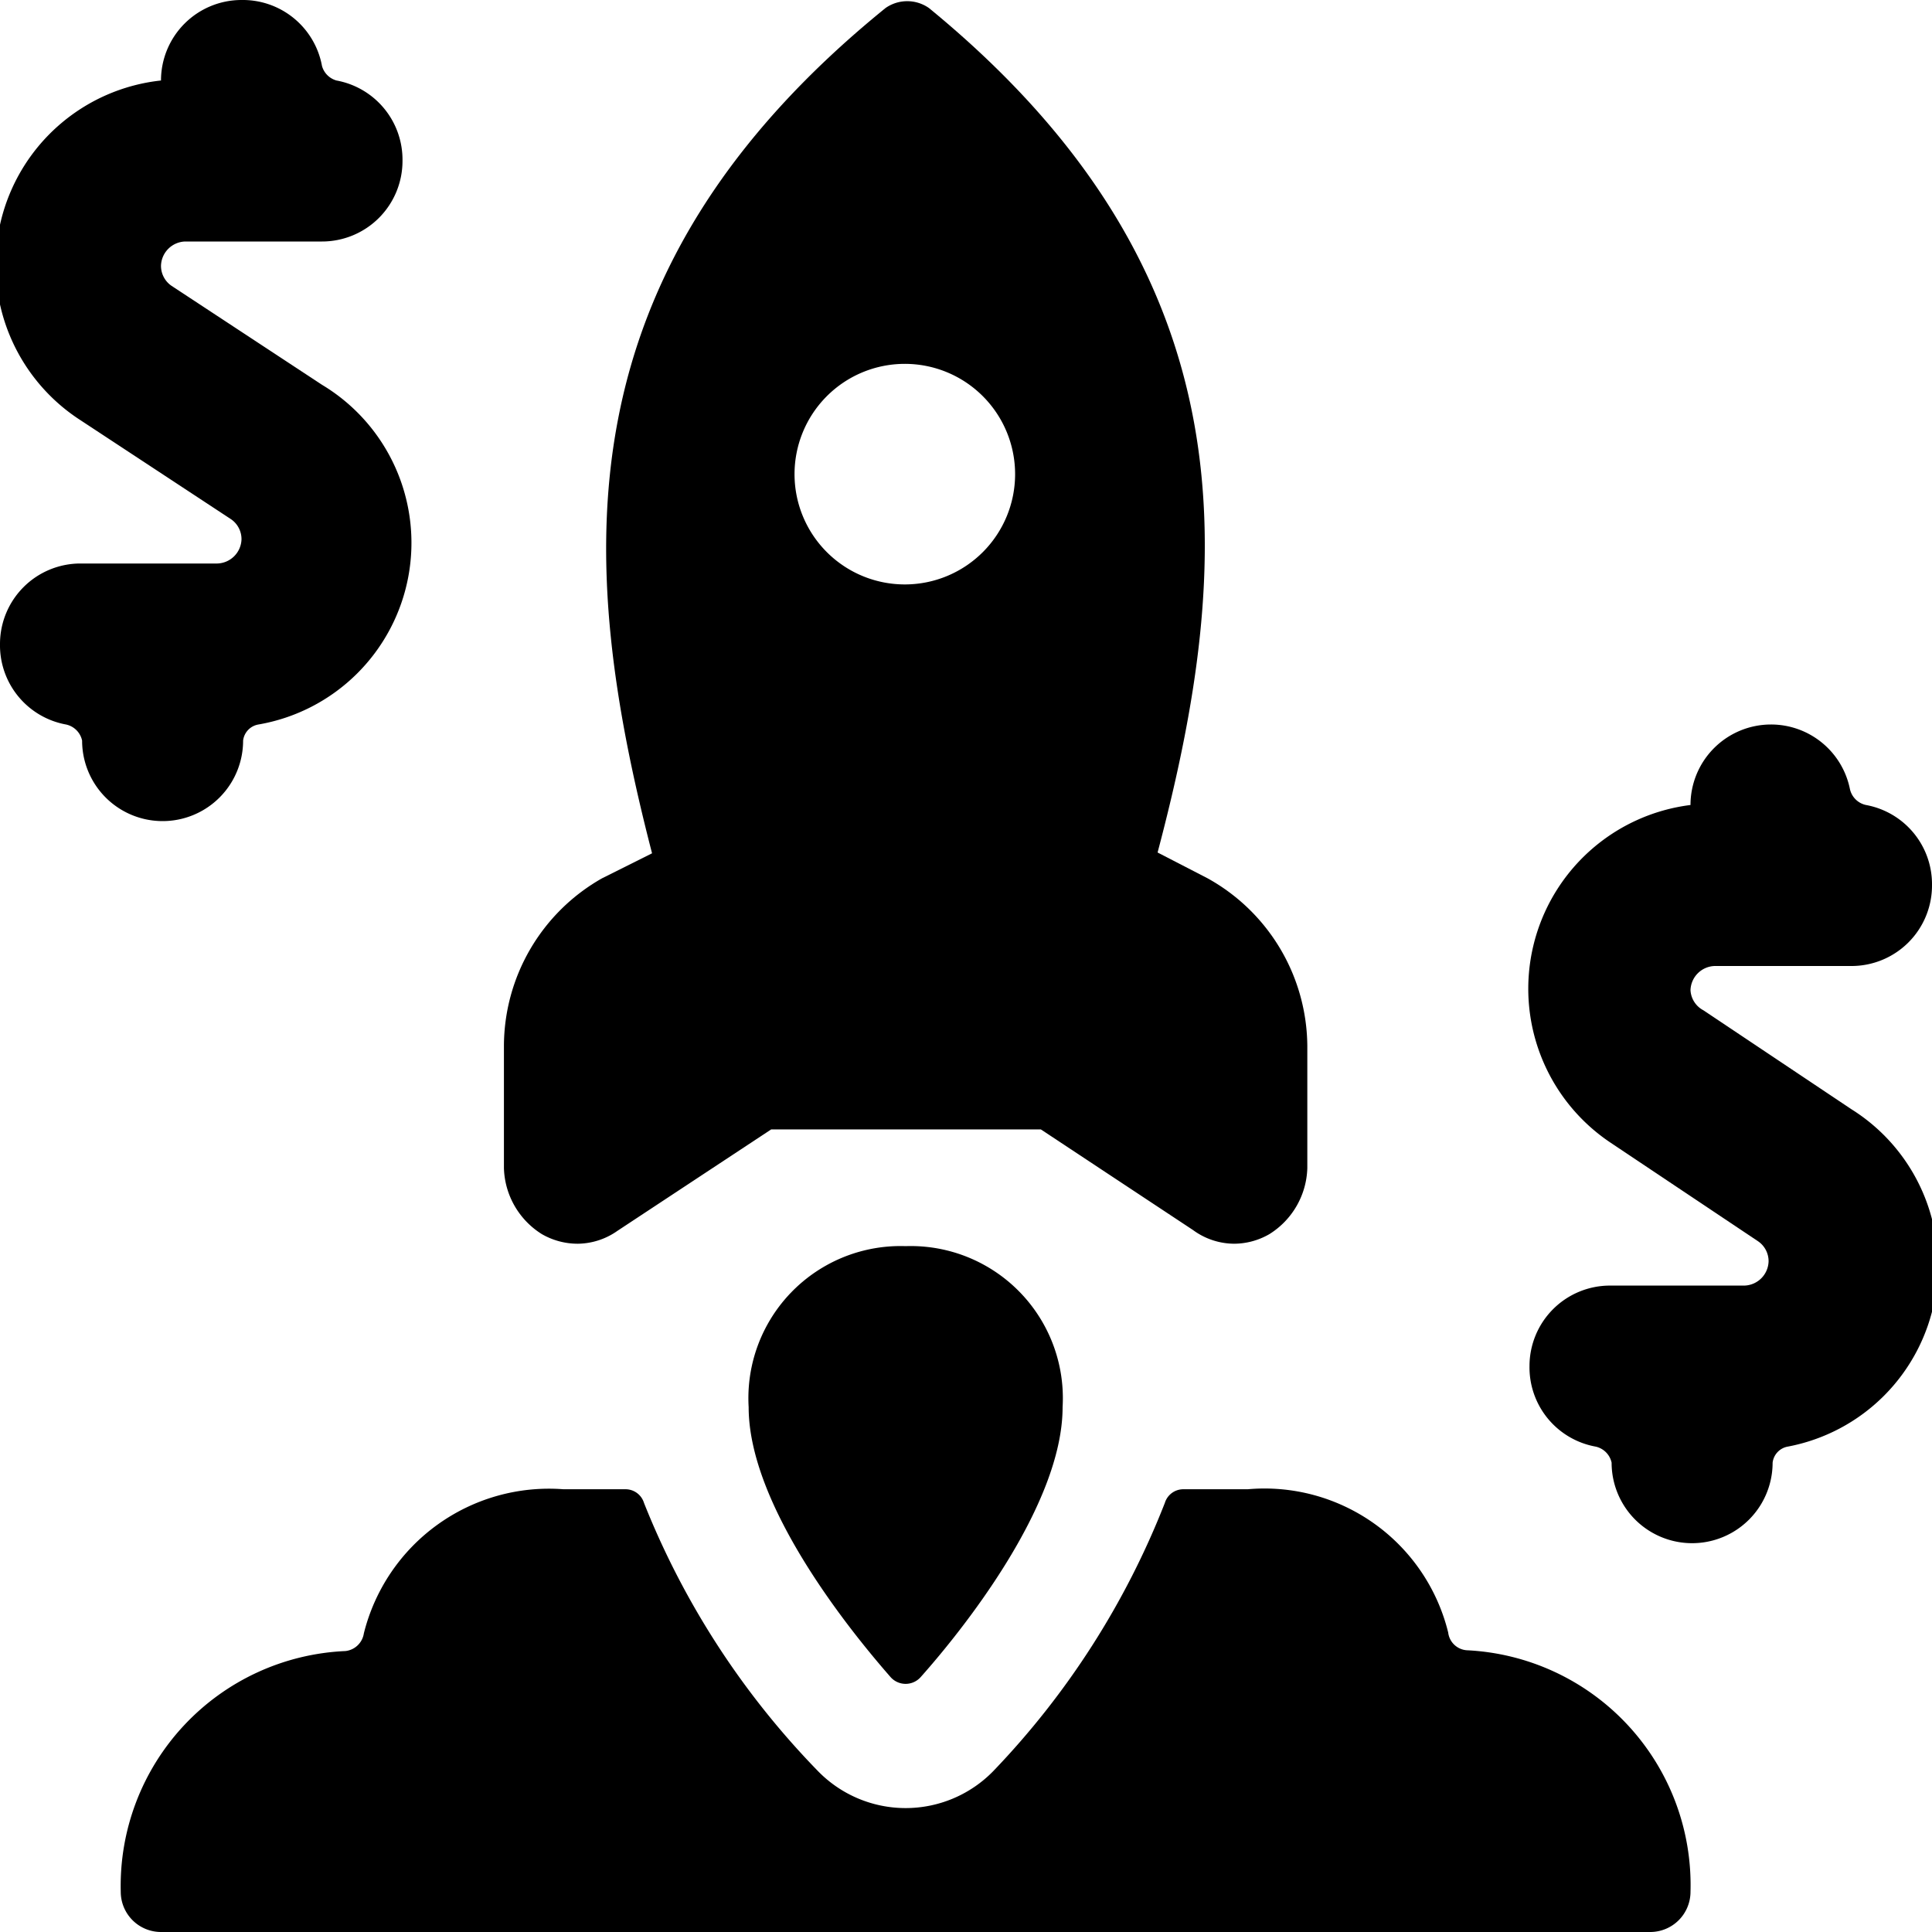
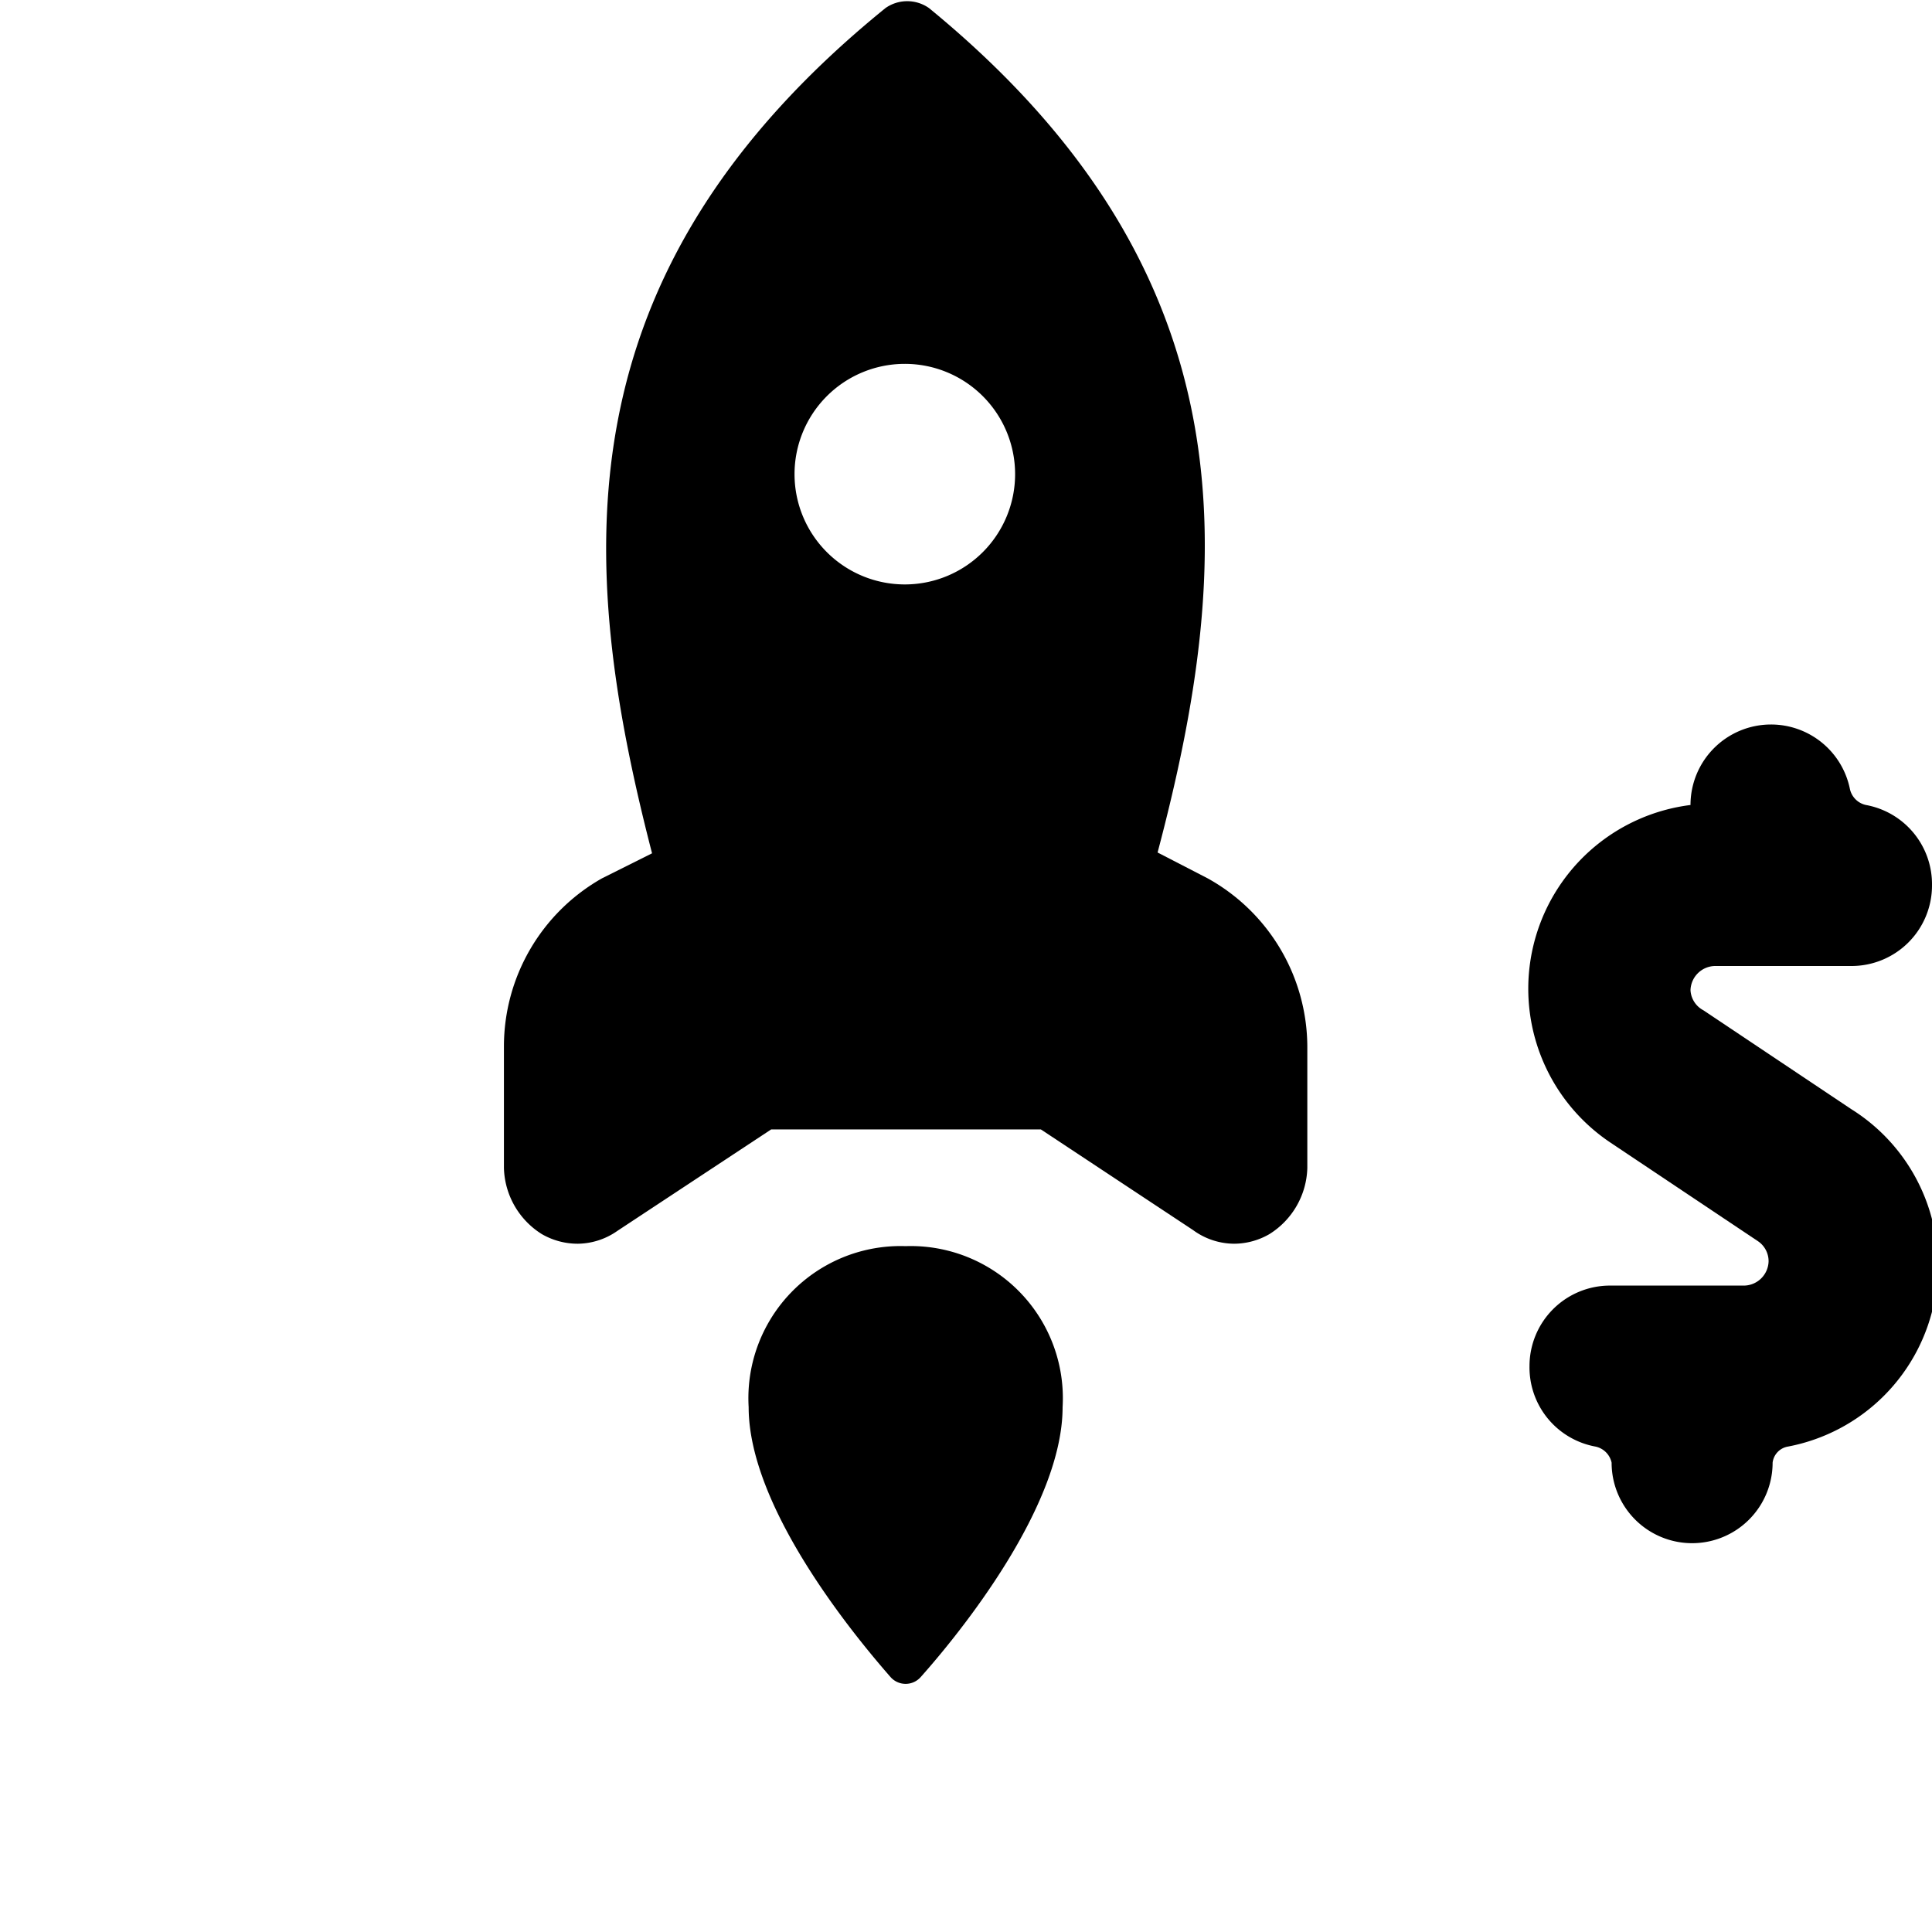
<svg xmlns="http://www.w3.org/2000/svg" viewBox="0 0 24 24">
  <g>
    <g>
-       <path d="M1.5 23.5a0.5 0.5 0 0 0 0.5 0.5h18.5a0.5 0.5 0 0 0 0.5 -0.5 2.92 2.92 0 0 0 -2.78 -3 0.25 0.25 0 0 1 -0.23 -0.22 2.35 2.35 0 0 0 -2.49 -1.78h-0.8a0.24 0.24 0 0 0 -0.23 0.17A10.15 10.15 0 0 1 12.34 22a1.52 1.52 0 0 1 -2.18 0A10.15 10.15 0 0 1 8 18.67a0.24 0.24 0 0 0 -0.23 -0.17H7a2.37 2.37 0 0 0 -2.48 1.79 0.26 0.26 0 0 1 -0.23 0.22A2.92 2.92 0 0 0 1.5 23.5Z" fill="#000000" stroke-width="1" />
      <path d="M11.25 15.48a1.89 1.89 0 0 0 -1.95 2c0 1.23 1.27 2.79 1.76 3.35a0.25 0.25 0 0 0 0.38 0c0.49 -0.55 1.76 -2.12 1.76 -3.35a1.89 1.89 0 0 0 -1.95 -2Z" fill="#000000" stroke-width="1" />
      <path d="M21.3 12H23a1 1 0 0 0 1 -1 1 1 0 0 0 -0.82 -1 0.26 0.26 0 0 1 -0.2 -0.2A1 1 0 0 0 22 9a1 1 0 0 0 -1 1 2.3 2.3 0 0 0 -1 4.19l1.84 1.23a0.3 0.3 0 0 1 0.13 0.25 0.31 0.31 0 0 1 -0.3 0.3H20a1 1 0 0 0 -1 1 1 1 0 0 0 0.82 1 0.26 0.26 0 0 1 0.2 0.2 1 1 0 0 0 2 0 0.23 0.23 0 0 1 0.19 -0.2 2.29 2.29 0 0 0 0.79 -4.19l-1.84 -1.23a0.3 0.3 0 0 1 -0.16 -0.25 0.31 0.31 0 0 1 0.3 -0.3Z" fill="#000000" stroke-width="1" />
-       <path d="M2.7 7H1a1 1 0 0 0 -1 1 1 1 0 0 0 0.82 1 0.26 0.26 0 0 1 0.2 0.2 1 1 0 0 0 2 0 0.23 0.23 0 0 1 0.19 -0.2A2.29 2.29 0 0 0 4 4.78L2.13 3.55A0.3 0.3 0 0 1 2 3.3a0.31 0.31 0 0 1 0.3 -0.3H4a1 1 0 0 0 1 -1 1 1 0 0 0 -0.82 -1A0.26 0.26 0 0 1 4 0.82 1 1 0 0 0 3 0a1 1 0 0 0 -1 1 2.3 2.3 0 0 0 -1 4.22l1.87 1.23A0.3 0.3 0 0 1 3 6.7a0.31 0.31 0 0 1 -0.3 0.3Z" fill="#000000" stroke-width="1" />
    </g>
    <path d="m15 10.91 -0.62 -0.32C15.33 7 15.58 3.41 11.54 0.1a0.47 0.47 0 0 0 -0.54 0C6.92 3.41 7.17 7 8.1 10.6l-0.62 0.31A2.4 2.4 0 0 0 6.26 13v1.51a1 1 0 0 0 0.47 0.82 0.89 0.89 0 0 0 0.45 0.12 0.87 0.87 0 0 0 0.49 -0.16l1.91 -1.26h3.35l1.89 1.25a0.87 0.87 0 0 0 0.51 0.17 0.88 0.88 0 0 0 0.44 -0.12 1 1 0 0 0 0.47 -0.82V13A2.4 2.4 0 0 0 15 10.91Zm-3.75 -3.65a1.37 1.37 0 1 1 1.36 -1.37 1.37 1.37 0 0 1 -1.36 1.37Z" fill="#000000" stroke-width="1" />
  </g>
</svg>